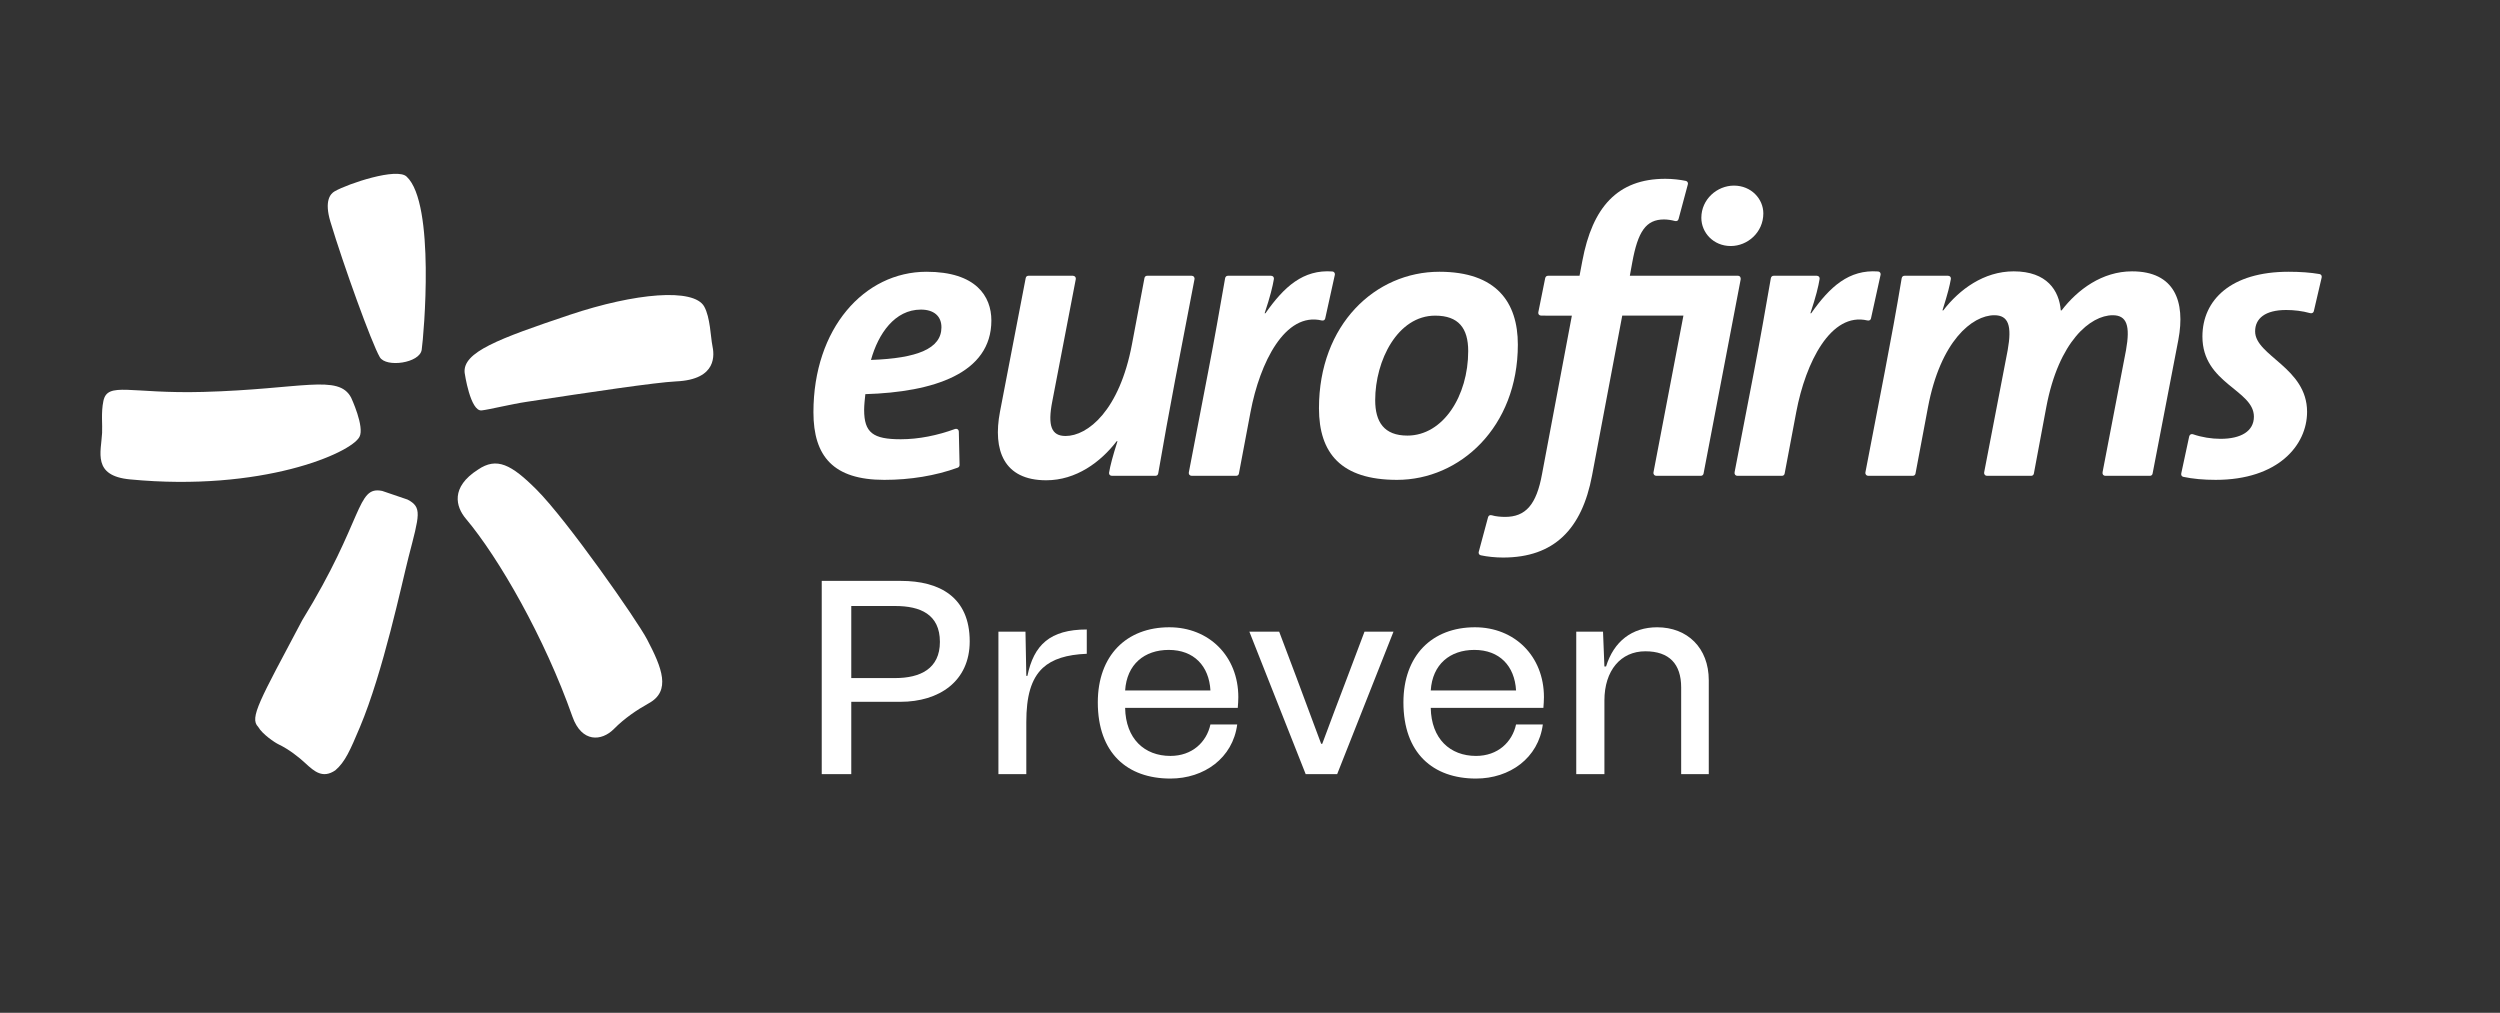
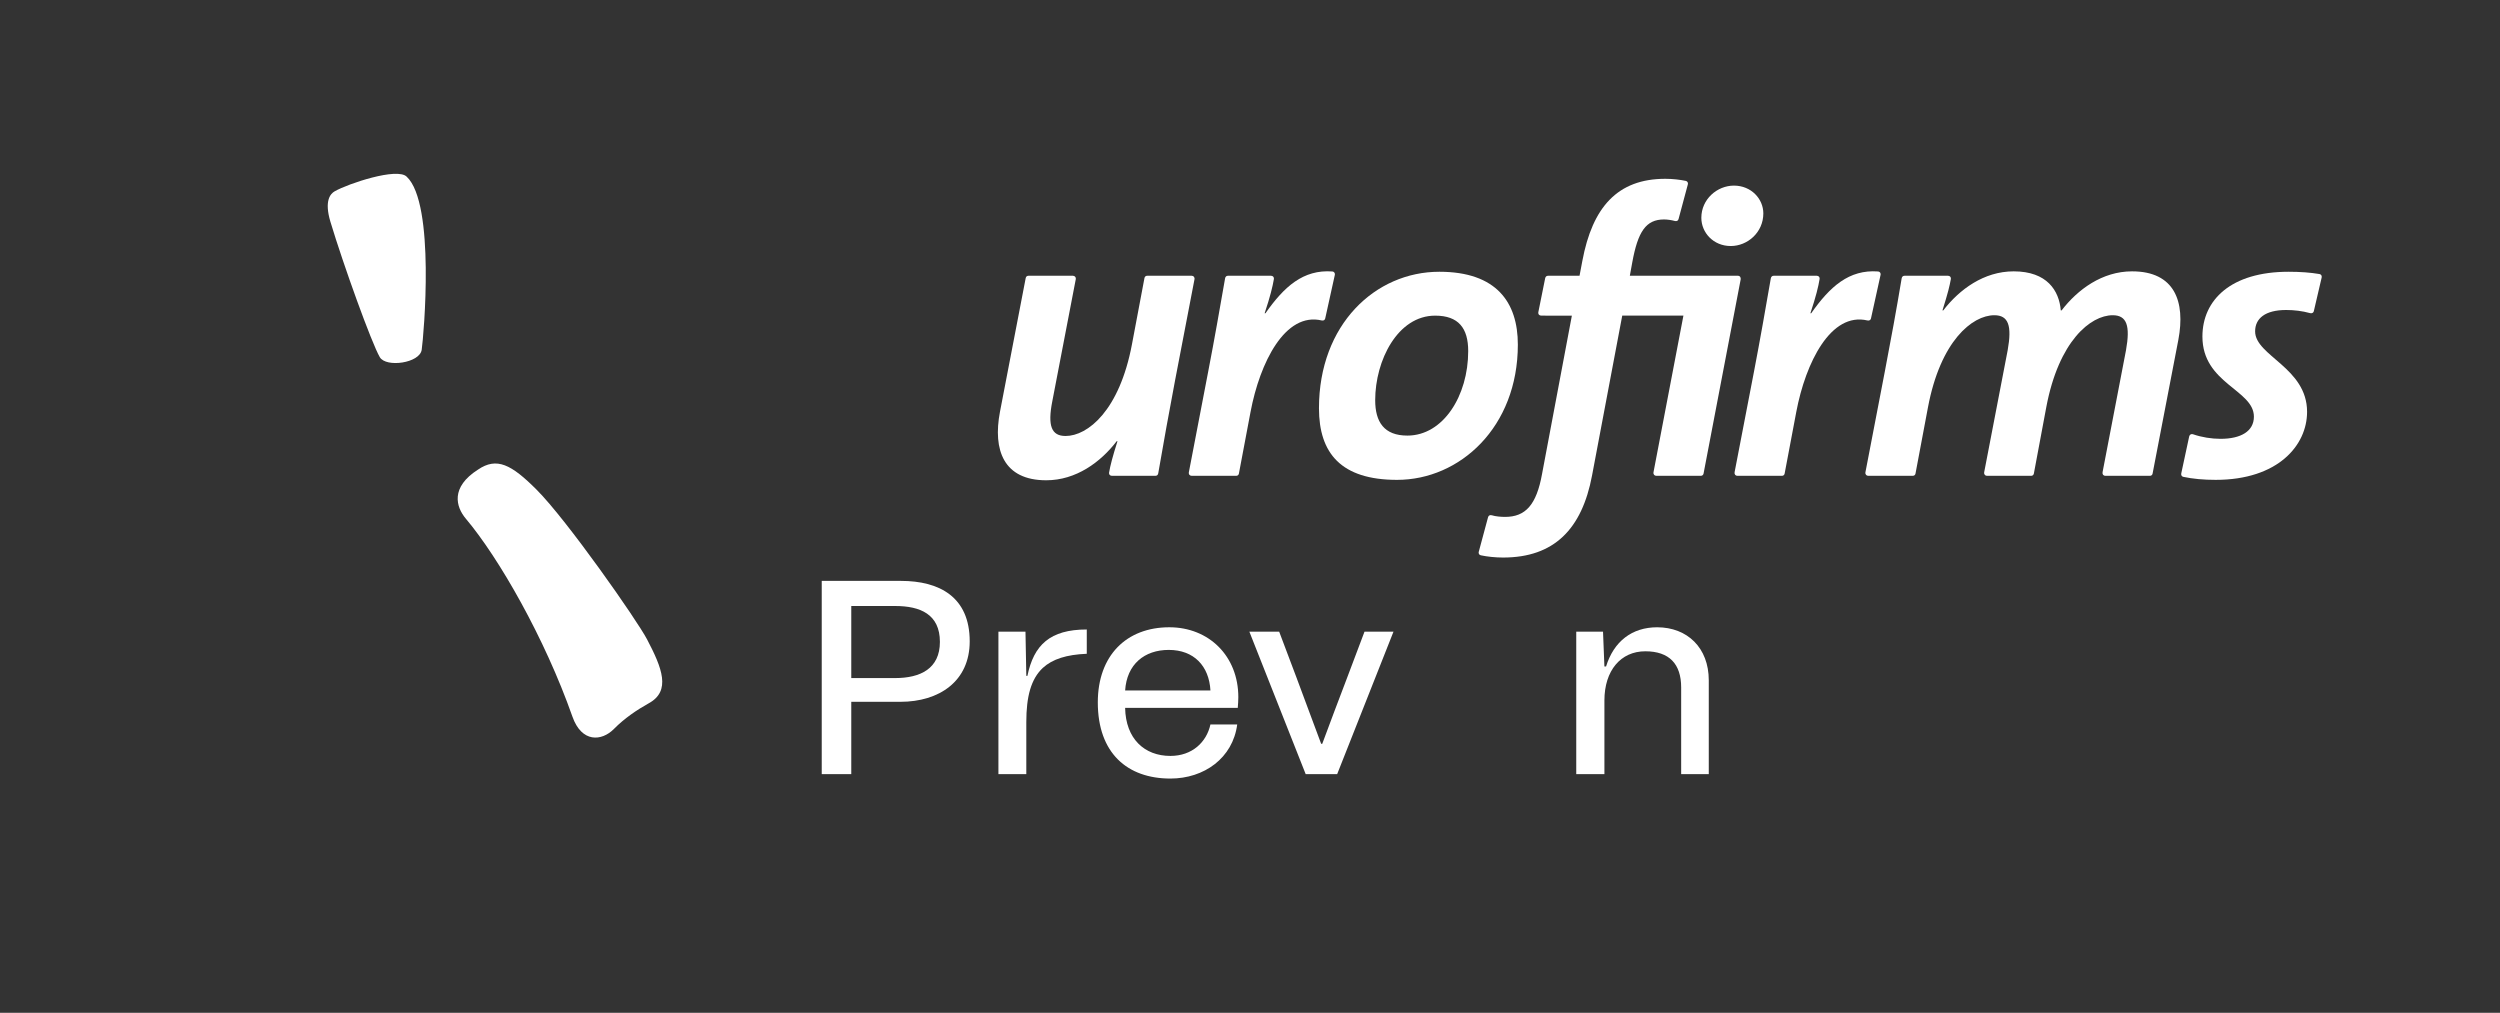
<svg xmlns="http://www.w3.org/2000/svg" version="1.0" id="Capa_1" x="0px" y="0px" viewBox="0 0 2894.64 1172.7" style="enable-background:new 0 0 2894.64 1172.7;" xml:space="preserve">
  <rect x="0" y="0" width="2894.64" height="1172.7" fill="#333333" stroke="none" />
  <style type="text/css">
	.st0{fill:#FFFFFF;}
</style>
  <g id="scOKax.tif_00000013166016144238901720000009930872645854436020_">
    <g>
      <g>
        <g>
          <g>
            <path class="st0" d="M1534.42,368.7l11.07-50.21c0.58-2.34-0.95-4.07-2.79-4.17c-33.82-2.48-55.95,17.69-77.49,48.38h-0.94       c6.52-19.56,9.2-30.78,10.74-39.75c0.23-1.89-1.07-3.67-3.38-3.67h-49.78c-1.73,0-3.02,0.96-3.37,2.97       c-6.09,34.85-12.35,70.71-19.48,107.53l-22.47,116.96c-0.46,2.46,1.06,4.19,3.3,4.19h51.36c1.64,0,2.93-0.81,3.26-2.54       l13.5-71.54c10.84-57.21,39.97-115.81,82.39-105.81C1532.66,371.56,1534.05,370.35,1534.42,368.7z" />
          </g>
          <g>
-             <path class="st0" d="M1072.79,314.66c-72.24,0-130.95,65.72-130.95,162.66c0,51.28,23.32,78.29,82.04,78.29       c29.96,0,59.3-4.76,84.94-14.1c1.37-0.45,2.33-1.73,2.22-3.35l-0.85-38.23c-0.1-3.23-2.9-3.85-4.39-3.23       c-20.28,7.42-41.96,11.89-62.83,11.89c-32.16,0-42.42-7.52-42.42-34.08c0-5.57,0.92-13.48,1.4-18.15       c78.77-2.35,145.92-23.8,145.92-85.3C1147.86,343.14,1130.15,314.66,1072.79,314.66z M1008.46,416.76       c8.44-30.32,27.52-58.29,57.81-58.29c14.92,0,23.78,7.46,23.78,20.51C1090.05,403.66,1062.08,414.87,1008.46,416.76z" />
-           </g>
+             </g>
          <g>
            <path class="st0" d="M1379.8,319.29h-51.4c-1.66,0-2.9,0.86-3.27,2.59l-14.46,76.66c-14.44,76.9-51.25,106.27-76.89,106.27       c-16.3,0-20.97-11.62-15.39-40.05l27.16-141.24c0.48-2.46-1.07-4.23-3.28-4.23h-51.39c-1.61,0-2.9,0.86-3.25,2.59       l-29.82,154.98c-8.4,44.23,4.18,79.23,53.58,79.23c34.51,0,62.95-20.96,81.55-45.22h0.94c-5.45,17.14-8.35,28.1-9.76,36.51       c-0.25,1.83,1.04,3.56,3.39,3.56h50.19c1.77,0,3.02-0.89,3.37-2.88c6.06-34.84,12.62-71.68,19.48-107.57l22.47-116.97       C1383.5,321.06,1382,319.29,1379.8,319.29z" />
          </g>
          <g>
            <path class="st0" d="M2166.33,368.7l11.05-50.21c0.6-2.34-0.9-4.07-2.82-4.17c-33.74-2.48-55.87,17.69-77.46,48.38h-0.93       c6.53-19.56,9.19-30.78,10.69-39.75c0.27-1.89-1.02-3.67-3.35-3.67h-49.76c-1.74,0-3,0.96-3.39,2.97       c-6.05,34.85-12.34,70.71-19.4,107.53l-22.55,116.96c-0.45,2.46,1.05,4.19,3.26,4.19h51.41c1.66,0,2.88-0.81,3.26-2.54       l13.51-71.54c10.84-57.21,39.97-115.81,82.38-105.81C2164.57,371.56,2165.97,370.35,2166.33,368.7z" />
          </g>
          <g>
            <path class="st0" d="M2685.65,317.31c-10.71-1.81-22.36-2.65-35.9-2.65c-66.59,0-99.67,32.61-99.67,75.02       c0,54.57,59.61,61.54,59.61,92.76c0,16.8-14.88,25.66-38.68,25.66c-10.33,0-21.65-1.78-31.77-5.27       c-2.46-0.78-4.07,0.72-4.49,2.55l-9.16,42.68c-0.33,1.83,0.24,3.63,2.43,4.08c10.92,2.31,23.47,3.47,37.4,3.47       c72.24,0,105.84-40.06,105.84-78.75c0-51.28-60.16-64.78-60.16-93.2c0-14.96,11.68-24.73,35.91-24.73       c9.1,0,18.53,1.09,27.73,3.62c2.06,0.57,3.85-0.36,4.31-2.19l9.1-39.05C2688.61,319.11,2687.36,317.6,2685.65,317.31z" />
          </g>
          <g>
            <path class="st0" d="M2468.58,314.18c-34.49,0-62.94,20.97-81.56,45.24h-0.93c-1.88-22.86-15.84-45.24-54.52-45.24       c-34.49,0-62.9,20.97-81.56,45.24h-0.93c6.49-20.51,8.35-28.58,9.76-36.47c0.24-1.89-1.01-3.67-3.35-3.67h-50.21       c-1.77,0-3.06,0.96-3.42,2.97c-6.05,36.31-12.37,70.71-19.43,107.53l-22.52,116.96c-0.46,2.46,1.11,4.19,3.29,4.19h51.36       c1.65,0,2.97-0.81,3.3-2.54l14.43-76.66c14.46-76.91,51.3-106.74,76.9-106.74c16.34,0,20.51,12.11,15.41,40.55l-27.19,141.21       c-0.42,2.46,1.08,4.19,3.3,4.19h50.94c1.61,0,2.87-0.81,3.26-2.54l14.43-77.13c14.43-76.45,51.27-106.28,76.89-106.28       c16.32,0,20.48,12.11,15.37,40.55l-27.13,141.21c-0.45,2.46,1.04,4.19,3.26,4.19h51.41c1.59,0,2.9-0.81,3.24-2.54l29.85-154.98       C2530.55,349.14,2518.01,314.18,2468.58,314.18z" />
          </g>
          <g>
            <path class="st0" d="M2012.18,319.29h-125.07l2.79-15.33c6.55-35.89,15.84-49.87,36.86-49.87c3.83,0,8.95,0.8,12.36,1.74       c1.95,0.55,3.83,0,4.4-2.21l10.72-39.98c0.65-2.57-0.84-3.85-2.46-4.22c-6.55-1.36-15.27-2.39-23.62-2.39       c-55.48,0-84.41,33.07-96.03,95.04l-3.26,17.22h-36.26c-1.88,0-3.02,0.86-3.5,2.73l-7.93,39.36c-0.45,2.44,1.08,4.08,3.4,4.08       H1820l-34.5,183.17c-6.47,35.88-19.1,49.86-42.84,49.86c-4.91,0-10.97-0.54-15.3-1.86c-1.94-0.57-3.8,0-4.4,2.21l-10.74,39.95       c-0.66,2.61,0.86,3.86,2.49,4.19c7.24,1.55,16.76,2.57,25.63,2.57c59.23,0,91.36-33.06,103.03-95.04l34.95-185.06h70.84       l-34.64,181.29c-0.45,2.46,1.08,4.19,3.3,4.19h51.34c1.65,0,2.9-0.81,3.3-2.54l42.99-224.88       C2015.78,321.41,2014.73,319.29,2012.18,319.29z" />
          </g>
          <g>
            <path class="st0" d="M1757.45,399.01c0-48.93-24.71-84.35-90.89-84.35c-74.09,0-139.38,61.03-139.38,158.03       c0,52.14,25.64,82.93,90.42,82.93C1690.34,555.61,1757.45,494.57,1757.45,399.01z M1629.56,504.35       c-27.04,0-37.28-15.85-37.28-40.99c0-46.16,26.08-97.89,69.42-97.89c27.06,0,38.27,14.46,38.27,41.06       C1699.97,458.24,1671.04,504.35,1629.56,504.35z" />
          </g>
          <g>
            <path class="st0" d="M2007.67,214.91c-19.58,0-37.76,15.85-37.76,37.29c0,17.22,14.02,32.66,34.05,32.66       c19.55,0,37.73-15.85,37.73-37.77C2041.69,230.3,2027.7,214.91,2007.67,214.91z" />
          </g>
        </g>
      </g>
      <g>
        <g>
          <g>
            <g>
              <path class="st0" d="M470.89,204.58c33.28,31.02,19.77,183.94,17.38,200.36c-2.12,15.51-41.3,20.99-48.53,8.59        c-9.51-16.35-42.2-106.97-57.2-156.88c-7.12-23.86-0.26-32.16,4.99-35.15C403.18,212.58,459.93,193.59,470.89,204.58" />
            </g>
            <g>
-               <path class="st0" d="M416.19,505.87c-10.06,18.97-113.1,63.82-265.64,49.2c-43.87-4.11-33.47-31.63-32.33-53.74        c0.53-9.49-1.34-23.43,1.49-37.03c4.8-22.82,30.66-8.2,115.48-10.5c114.58-3.11,156.78-21.07,171.4,6.66        C406.58,460.45,422.42,494.29,416.19,505.87" />
-             </g>
+               </g>
            <g>
-               <path class="st0" d="M471.8,578.39c17.18,8.98,13.96,17.36,1.28,66.48c-7.84,30.74-29.43,133.19-56.37,197.1        c-11.24,26.63-17,40.14-28.48,49.97c-14.43,9.75-24.04,1.59-34.56-8.16c-7.43-6.92-19.03-16.16-31.16-21.94        c-4.24-1.96-18.85-11.79-23.59-20.25c-10.38-10.42,1.61-30.19,50.97-123.38c71.96-116.99,62.45-155.97,92.66-149.78" />
-             </g>
+               </g>
            <g>
              <path class="st0" d="M553.41,543.77c21.74-14.82,38.55-6.15,67.91,23.23c34.95,34.91,116.31,151.1,128,173.51        c17.06,32.61,28.07,59.62,1.67,73.89c-13.6,7.57-28.15,17.44-40.02,29.49c-14.29,14.6-37.52,16.24-48.22-14.23        c-32.06-91.09-85.09-183.63-123.36-229.08C527.7,586.74,521.55,564.09,553.41,543.77" />
            </g>
            <g>
-               <path class="st0" d="M538.02,431.81c-2.69-24.06,39.06-39.49,121.38-67.19c76.5-25.61,143.77-31.25,155.95-9.75        c7.06,12.62,7.45,35.4,9.49,45.31c2.06,9.83,6.29,39.25-41.93,41.42c-23.71,1.12-99.44,12.44-173.37,23.7        c-17.57,2.61-42.2,8.75-51.81,9.91C544.51,476.7,538.02,431.81,538.02,431.81" />
-             </g>
+               </g>
          </g>
        </g>
      </g>
      <g>
        <path class="st0" d="M951.45,672.59h91.74c44.43,0,79.59,18.54,79.59,70c0,46.35-35.48,70-80.23,70h-56.9v83.75h-34.2V672.59z      M1036.48,785.11c29.09,0,51.79-10.87,51.79-41.88c0-31.97-22.7-41.56-51.79-41.56h-50.83v83.43H1036.48z" />
        <path class="st0" d="M1156.03,731.41h31.33l0.96,51.14h1.28c7.35-35.8,26.21-53.7,68.73-53.7v28.13     c-23.33,0.96-39.64,6.07-50.83,16.3c-13.75,12.79-19.18,33.24-19.18,62.65v60.42h-32.29V731.41z" />
        <path class="st0" d="M1271.1,813.24c0-54.34,33.24-86.95,82.79-86.95c46.03,0,79.91,33.56,79.91,80.87     c0,4.16-0.32,8.31-0.64,12.47h-130.42c0.64,35.8,22.38,55.62,52.42,55.62c25.25,0,41.88-15.98,46.35-36.44h31.01     c-5.11,39-38.36,62.65-77.36,62.65C1305.31,901.46,1271.1,872.06,1271.1,813.24z M1401.52,799.49     c-1.6-28.45-19.18-46.99-48.27-46.99c-28.13,0-48.59,16.62-50.51,46.99H1401.52z" />
        <path class="st0" d="M1446.59,731.41h34.52l20.14,53.38c10.23,28.13,18.54,49.23,28.45,76.4h1.28     c9.91-27.17,18.22-48.27,28.77-76.4l20.14-53.38h33.56l-65.21,164.94h-36.44L1446.59,731.41z" />
-         <path class="st0" d="M1624.96,813.24c0-54.34,33.24-86.95,82.79-86.95c46.03,0,79.91,33.56,79.91,80.87     c0,4.16-0.32,8.31-0.64,12.47H1656.6c0.64,35.8,22.38,55.62,52.42,55.62c25.25,0,41.88-15.98,46.35-36.44h31.01     c-5.11,39-38.36,62.65-77.36,62.65C1659.16,901.46,1624.96,872.06,1624.96,813.24z M1755.38,799.49     c-1.6-28.45-19.18-46.99-48.27-46.99c-28.13,0-48.59,16.62-50.51,46.99H1755.38z" />
        <path class="st0" d="M1825.06,731.41h31.01l1.6,40.28h1.92c8.95-29.09,30.05-45.39,59.14-45.39c34.84,0,59.78,23.65,59.78,61.37     v108.68h-31.96V795.98c0-27.17-13.75-41.88-41.56-41.88c-28.45,0-47.31,22.38-47.31,56.9v85.35h-32.61V731.41z" />
      </g>
    </g>
  </g>
</svg>